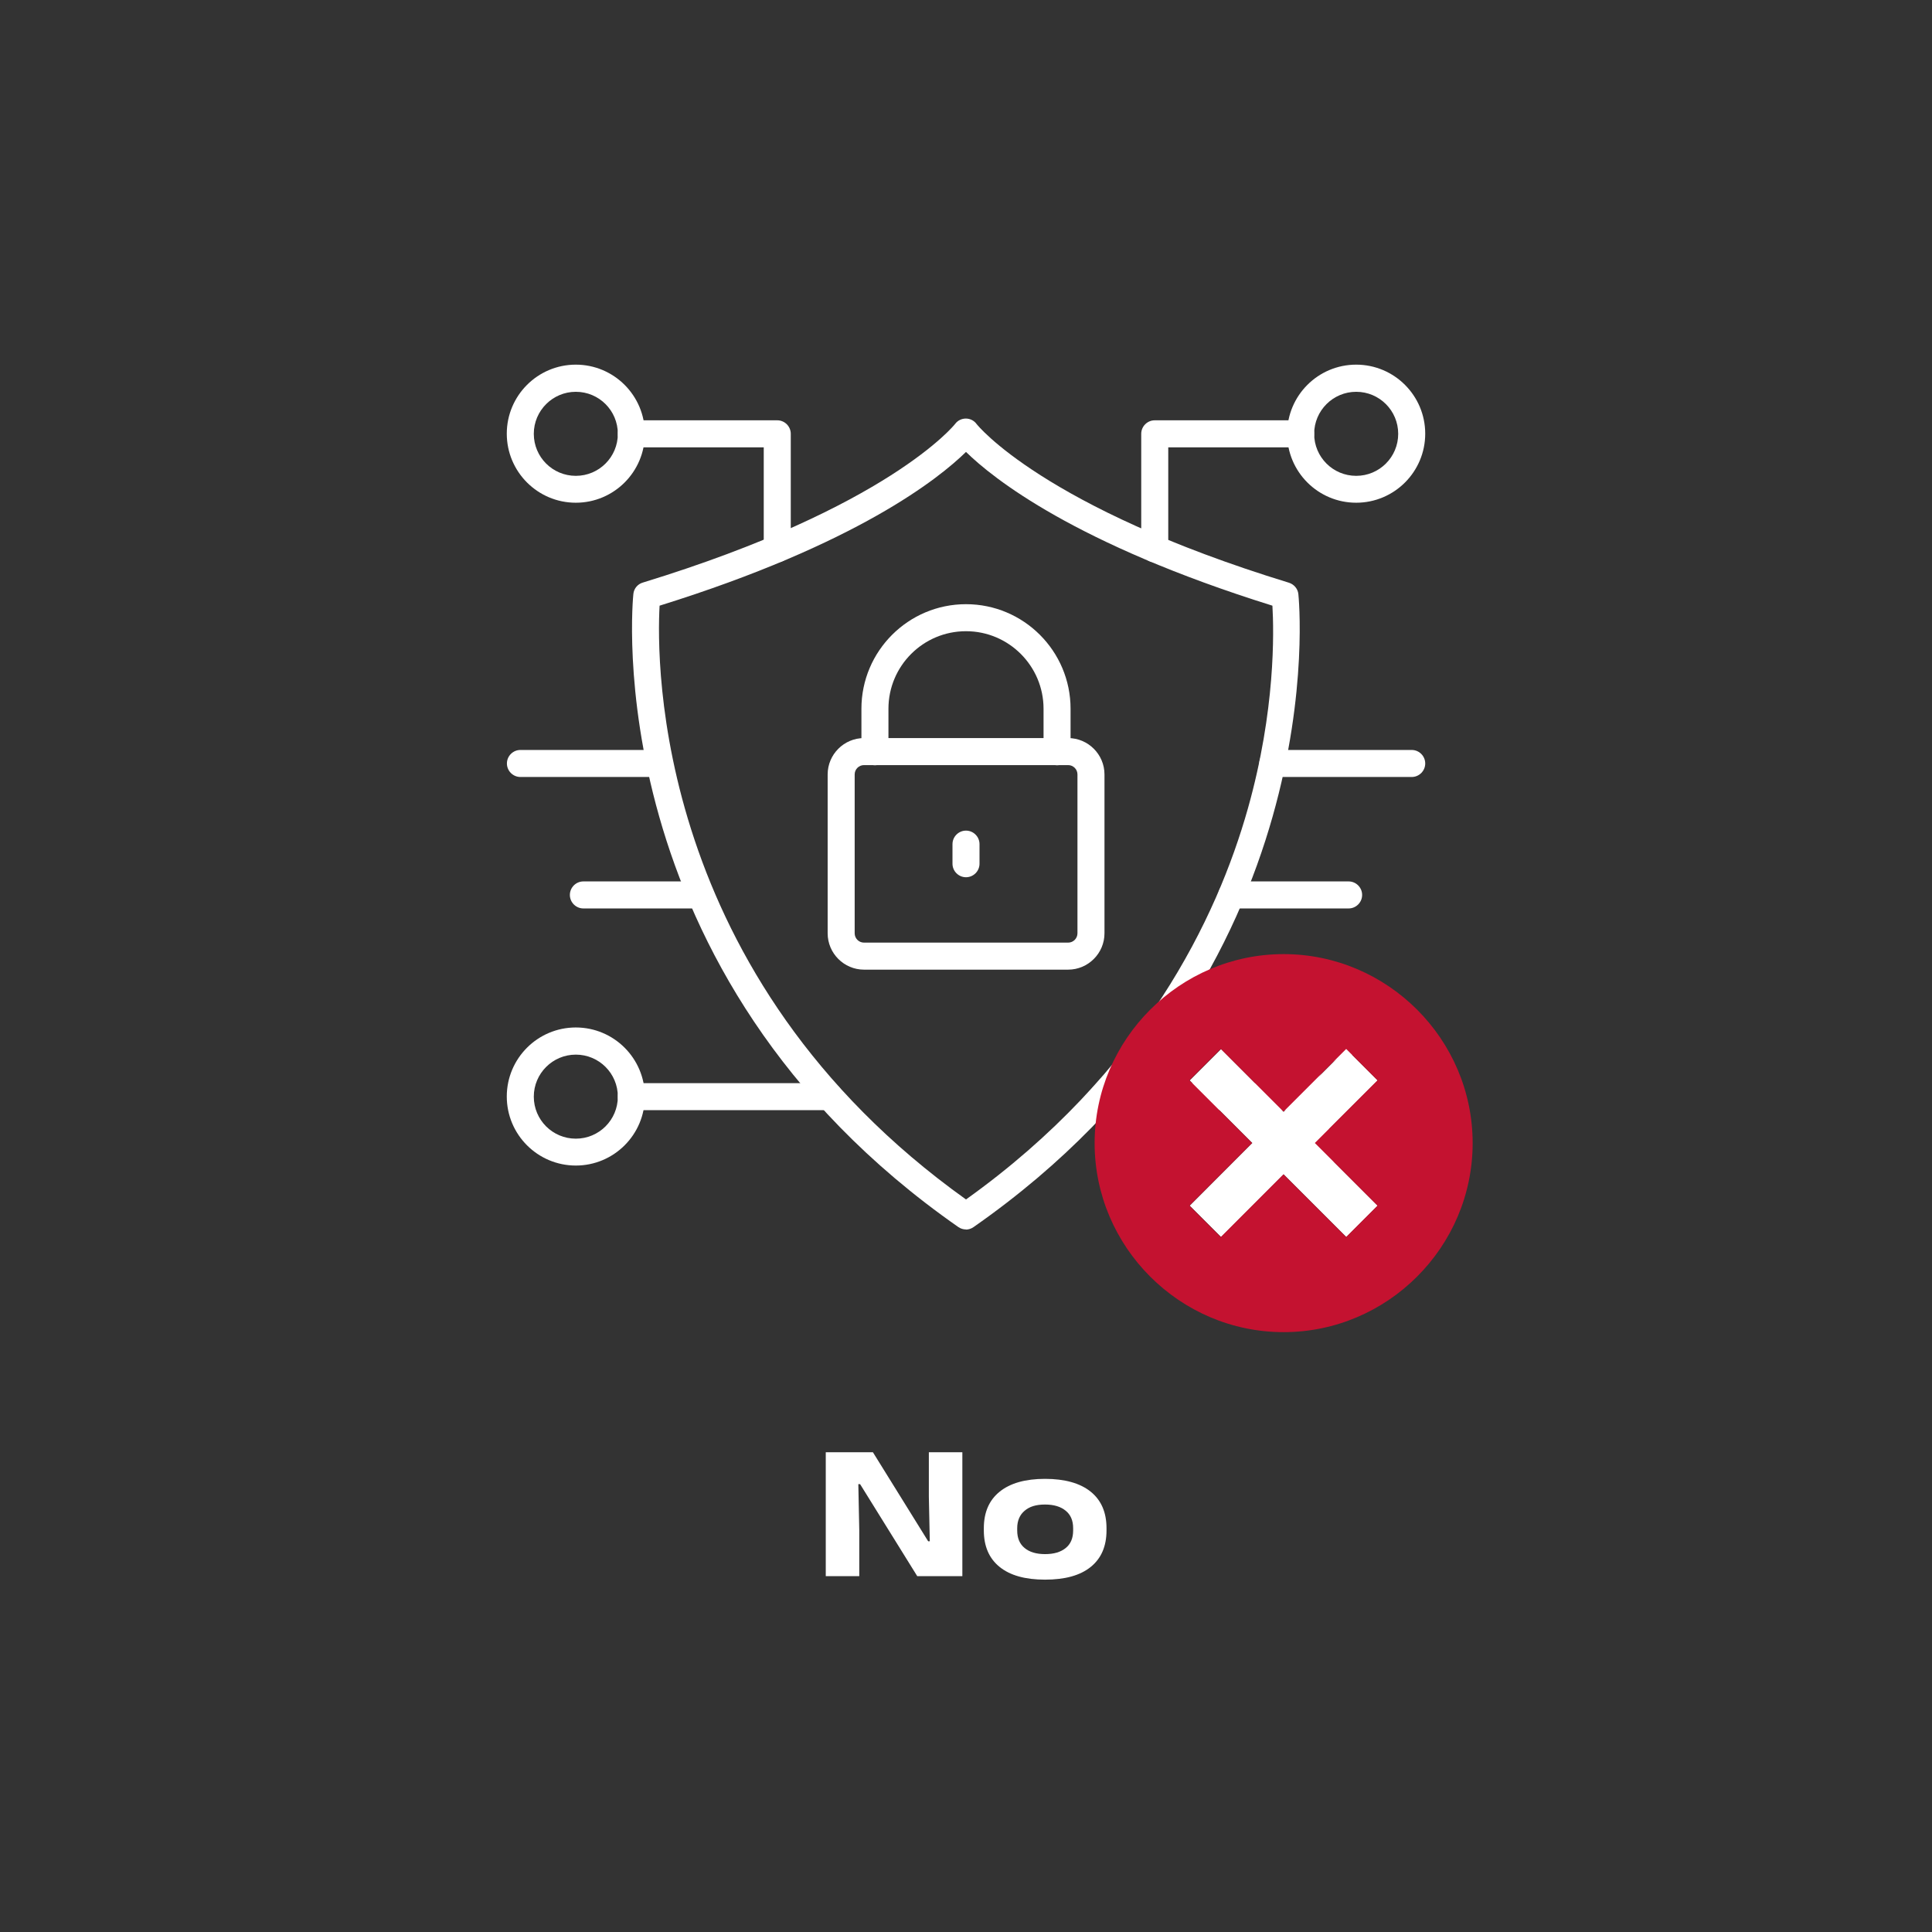
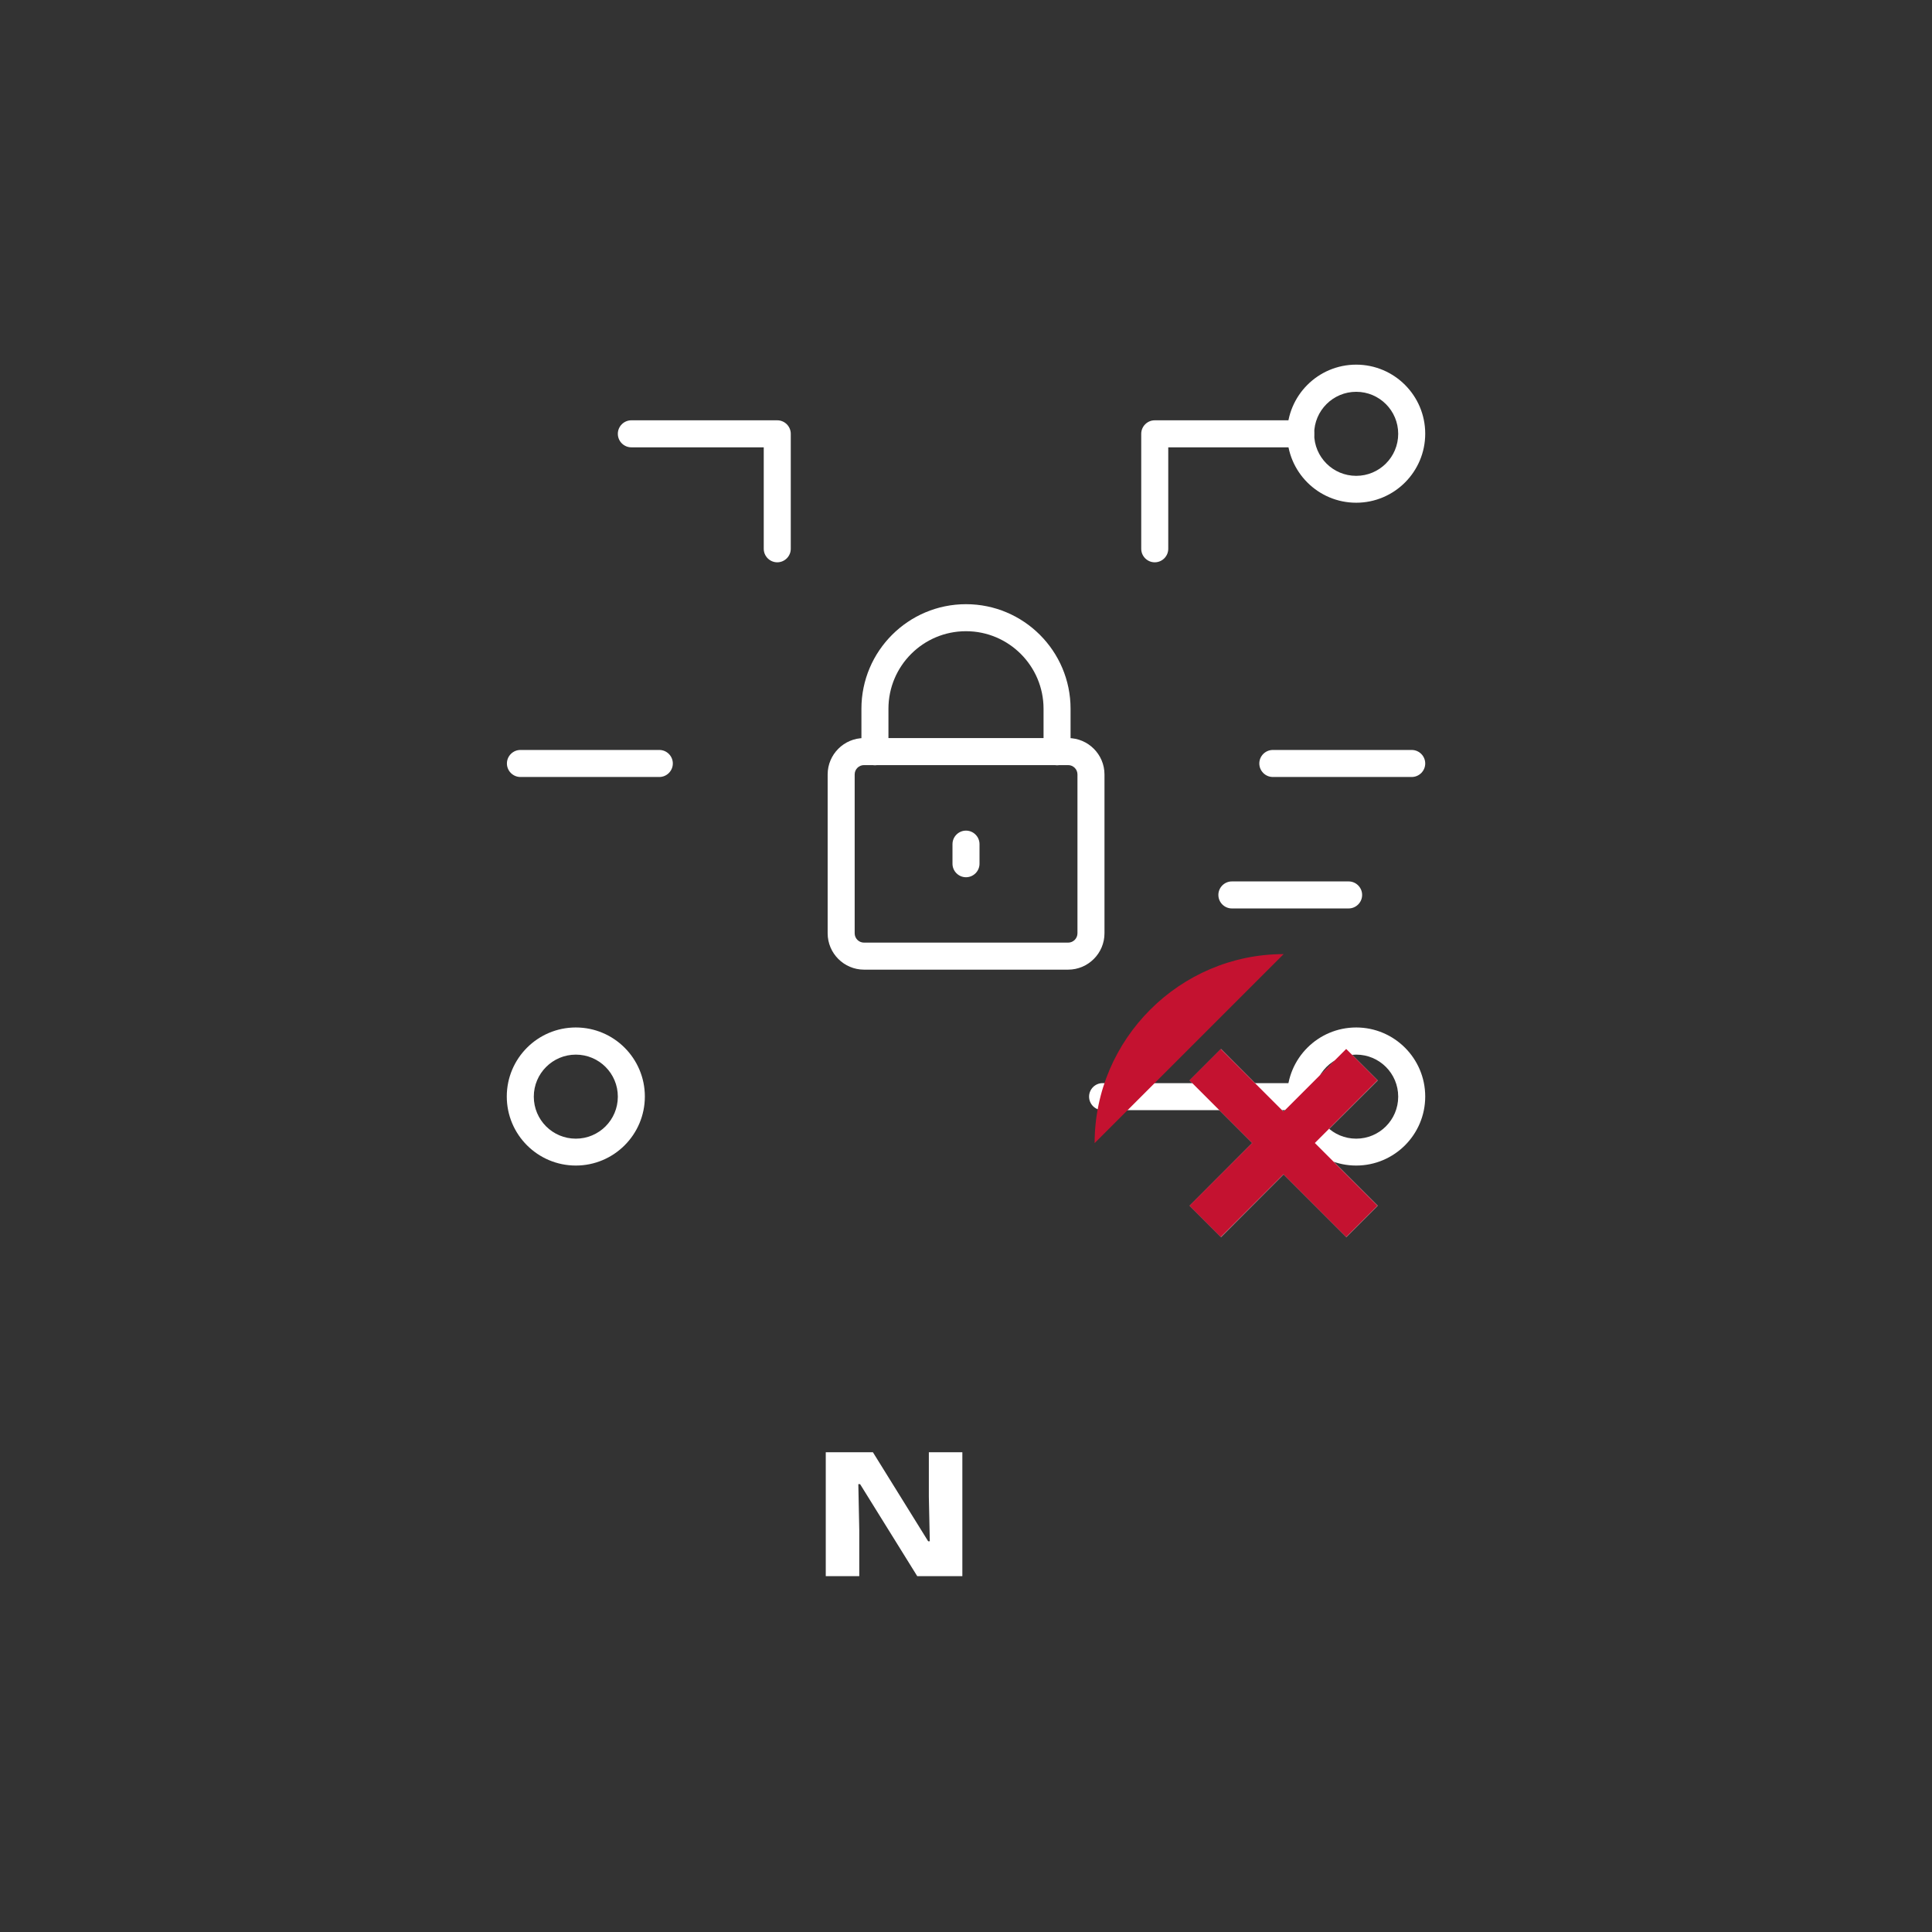
<svg xmlns="http://www.w3.org/2000/svg" id="Layer_1" data-name="Layer 1" viewBox="0 0 143 143">
  <rect x="0" y="0" width="143" height="143" fill="#333333" stroke="none" />
  <defs>
    <style>
      .cls-1 {
        fill: #fff;
      }

      .cls-2 {
        fill: #c41230;
      }
    </style>
  </defs>
  <g id="g4371">
    <g id="g4373">
      <g id="g4375">
        <g id="g4381">
-           <path class="cls-1" d="m71.5,91c-.2,0-.4-.06-.57-.18-26.93-18.79-24.08-46.58-24.05-46.86.04-.4.32-.73.7-.84,18.19-5.57,23.08-11.69,23.12-11.75.19-.25.48-.39.79-.39h0c.31,0,.61.15.79.4.04.06,4.93,6.18,23.12,11.75.38.12.66.45.7.84.03.28,2.89,28.07-24.05,46.86-.17.12-.37.18-.57.18Zm-22.68-46.17c-.23,4.15-.42,27.45,22.68,43.95,13.13-9.38,18.59-20.88,20.86-28.92,2.06-7.3,1.93-13.14,1.82-15.03-14.61-4.56-20.69-9.43-22.68-11.38-1.99,1.95-8.07,6.83-22.68,11.38Z" />
-         </g>
+           </g>
        <g id="g4385">
          <path class="cls-1" d="m79.06,71.77h-15.11c-1.48,0-2.69-1.21-2.69-2.69v-11.76c0-1.48,1.21-2.69,2.69-2.69h15.11c1.48,0,2.69,1.21,2.69,2.69v11.76c0,1.48-1.21,2.69-2.69,2.69Zm-15.11-15.14c-.38,0-.69.31-.69.69v11.76c0,.38.31.69.69.69h15.11c.38,0,.69-.31.69-.69v-11.76c0-.38-.31-.69-.69-.69h-15.11Z" />
        </g>
        <g id="g4389">
          <path class="cls-1" d="m78.24,56.64c-.55,0-1-.45-1-1v-3.18c0-3.16-2.57-5.74-5.74-5.74s-5.74,2.57-5.74,5.74v3.18c0,.55-.45,1-1,1s-1-.45-1-1v-3.18c0-4.27,3.47-7.74,7.74-7.74s7.74,3.47,7.74,7.74v3.18c0,.55-.45,1-1,1Z" />
        </g>
        <g id="g4393">
          <path class="cls-1" d="m71.5,64.93c-.55,0-1-.45-1-1v-1.45c0-.55.45-1,1-1s1,.45,1,1v1.45c0,.55-.45,1-1,1Z" />
        </g>
        <g id="g4397">
-           <path class="cls-1" d="m42.62,37.21c-2.82,0-5.11-2.29-5.11-5.11s2.29-5.11,5.11-5.11,5.11,2.29,5.11,5.11-2.29,5.11-5.11,5.11Zm0-8.21c-1.71,0-3.11,1.39-3.11,3.11s1.39,3.11,3.11,3.11,3.11-1.39,3.11-3.11-1.39-3.11-3.11-3.11Z" />
-         </g>
+           </g>
        <g id="g4401">
          <path class="cls-1" d="m42.62,86.27c-2.82,0-5.11-2.29-5.11-5.11s2.29-5.11,5.11-5.11,5.11,2.29,5.11,5.11-2.29,5.11-5.11,5.11Zm0-8.21c-1.71,0-3.11,1.39-3.11,3.11s1.39,3.11,3.11,3.11,3.11-1.39,3.11-3.11-1.39-3.11-3.11-3.11Z" />
        </g>
        <g id="g4405">
-           <path class="cls-1" d="m61.39,82.17h-14.66c-.55,0-1-.45-1-1s.45-1,1-1h14.66c.55,0,1,.45,1,1s-.45,1-1,1Z" />
-         </g>
+           </g>
        <g id="g4409">
          <path class="cls-1" d="m100.38,86.27c-2.82,0-5.11-2.29-5.11-5.11s2.29-5.11,5.11-5.11,5.11,2.29,5.11,5.11-2.29,5.11-5.11,5.11Zm0-8.21c-1.71,0-3.11,1.39-3.11,3.11s1.39,3.11,3.11,3.11,3.11-1.39,3.11-3.11-1.39-3.11-3.11-3.11Z" />
        </g>
        <g id="g4413">
          <path class="cls-1" d="m96.27,82.17h-14.66c-.55,0-1-.45-1-1s.45-1,1-1h14.66c.55,0,1,.45,1,1s-.45,1-1,1Z" />
        </g>
        <g id="g4417">
          <path class="cls-1" d="m57.53,41.62c-.55,0-1-.45-1-1v-7.51h-9.8c-.55,0-1-.45-1-1s.45-1,1-1h10.8c.55,0,1,.45,1,1v8.51c0,.55-.45,1-1,1Z" />
        </g>
        <g id="g4421">
          <path class="cls-1" d="m100.38,37.21c-2.82,0-5.11-2.29-5.11-5.11s2.29-5.11,5.11-5.11,5.11,2.29,5.11,5.11-2.29,5.11-5.11,5.11Zm0-8.21c-1.71,0-3.11,1.39-3.11,3.11s1.39,3.11,3.11,3.11,3.11-1.39,3.11-3.11-1.39-3.11-3.11-3.11Z" />
        </g>
        <g id="g4425">
          <path class="cls-1" d="m85.47,41.62c-.55,0-1-.45-1-1v-8.51c0-.55.45-1,1-1h10.8c.55,0,1,.45,1,1s-.45,1-1,1h-9.8v7.51c0,.55-.45,1-1,1Z" />
        </g>
        <g id="g4429">
          <path class="cls-1" d="m104.49,57.51h-10.28c-.55,0-1-.45-1-1s.45-1,1-1h10.28c.55,0,1,.45,1,1s-.45,1-1,1Z" />
        </g>
        <g id="g4433">
          <path class="cls-1" d="m48.8,57.51h-10.28c-.55,0-1-.45-1-1s.45-1,1-1h10.28c.55,0,1,.45,1,1s-.45,1-1,1Z" />
        </g>
        <g id="g4437">
-           <path class="cls-1" d="m51.82,67.24h-8.64c-.55,0-1-.45-1-1s.45-1,1-1h8.64c.55,0,1,.45,1,1s-.45,1-1,1Z" />
-         </g>
+           </g>
        <g id="g4441">
          <path class="cls-1" d="m99.82,67.24h-8.64c-.55,0-1-.45-1-1s.45-1,1-1h8.64c.55,0,1,.45,1,1s-.45,1-1,1Z" />
        </g>
      </g>
    </g>
  </g>
  <g>
    <path class="cls-1" d="m64.61,107.49l4.09,6.59h.12l-.07-3.31v-3.28h2.48v9.17h-3.34l-4.23-6.81h-.13l.07,3.41v3.4h-2.48v-9.17h3.5Z" />
-     <path class="cls-1" d="m77.35,116.92c-1.46,0-2.58-.31-3.36-.94-.78-.63-1.17-1.53-1.17-2.7v-.17c0-1.17.39-2.07,1.17-2.7.78-.63,1.9-.95,3.36-.95s2.6.32,3.38.95c.78.63,1.17,1.53,1.17,2.7v.17c0,1.17-.39,2.07-1.17,2.7-.78.63-1.9.94-3.38.94Zm0-1.89c.66,0,1.16-.15,1.53-.45s.55-.73.55-1.3v-.17c0-.56-.18-.99-.55-1.29-.36-.3-.87-.46-1.53-.46s-1.15.15-1.51.46c-.36.3-.55.74-.55,1.29v.17c0,.56.18,1,.55,1.3.36.3.87.45,1.51.45Z" />
  </g>
  <g>
    <polygon class="cls-1" points="99.65 77.65 95.01 82.29 90.38 77.65 88.06 79.97 92.69 84.6 88.06 89.24 90.38 91.56 95.01 86.92 99.65 91.56 101.97 89.24 97.33 84.6 101.97 79.97 99.65 77.65" />
-     <path class="cls-2" d="m95.01,70.62c-7.68,0-13.99,6.3-13.99,13.99s6.3,13.99,13.99,13.99,13.99-6.3,13.99-13.99-6.3-13.99-13.99-13.99Zm6.95,18.62l-2.32,2.32-4.64-4.64-4.64,4.64-2.32-2.32,4.64-4.64-4.64-4.64,2.32-2.32,4.64,4.64,4.64-4.64,2.32,2.32-4.64,4.64,4.64,4.64Z" />
+     <path class="cls-2" d="m95.01,70.62c-7.68,0-13.99,6.3-13.99,13.99Zm6.95,18.62l-2.32,2.32-4.64-4.64-4.64,4.64-2.32-2.32,4.64-4.64-4.64-4.64,2.32-2.32,4.64,4.64,4.64-4.64,2.32,2.32-4.64,4.64,4.64,4.64Z" />
  </g>
</svg>